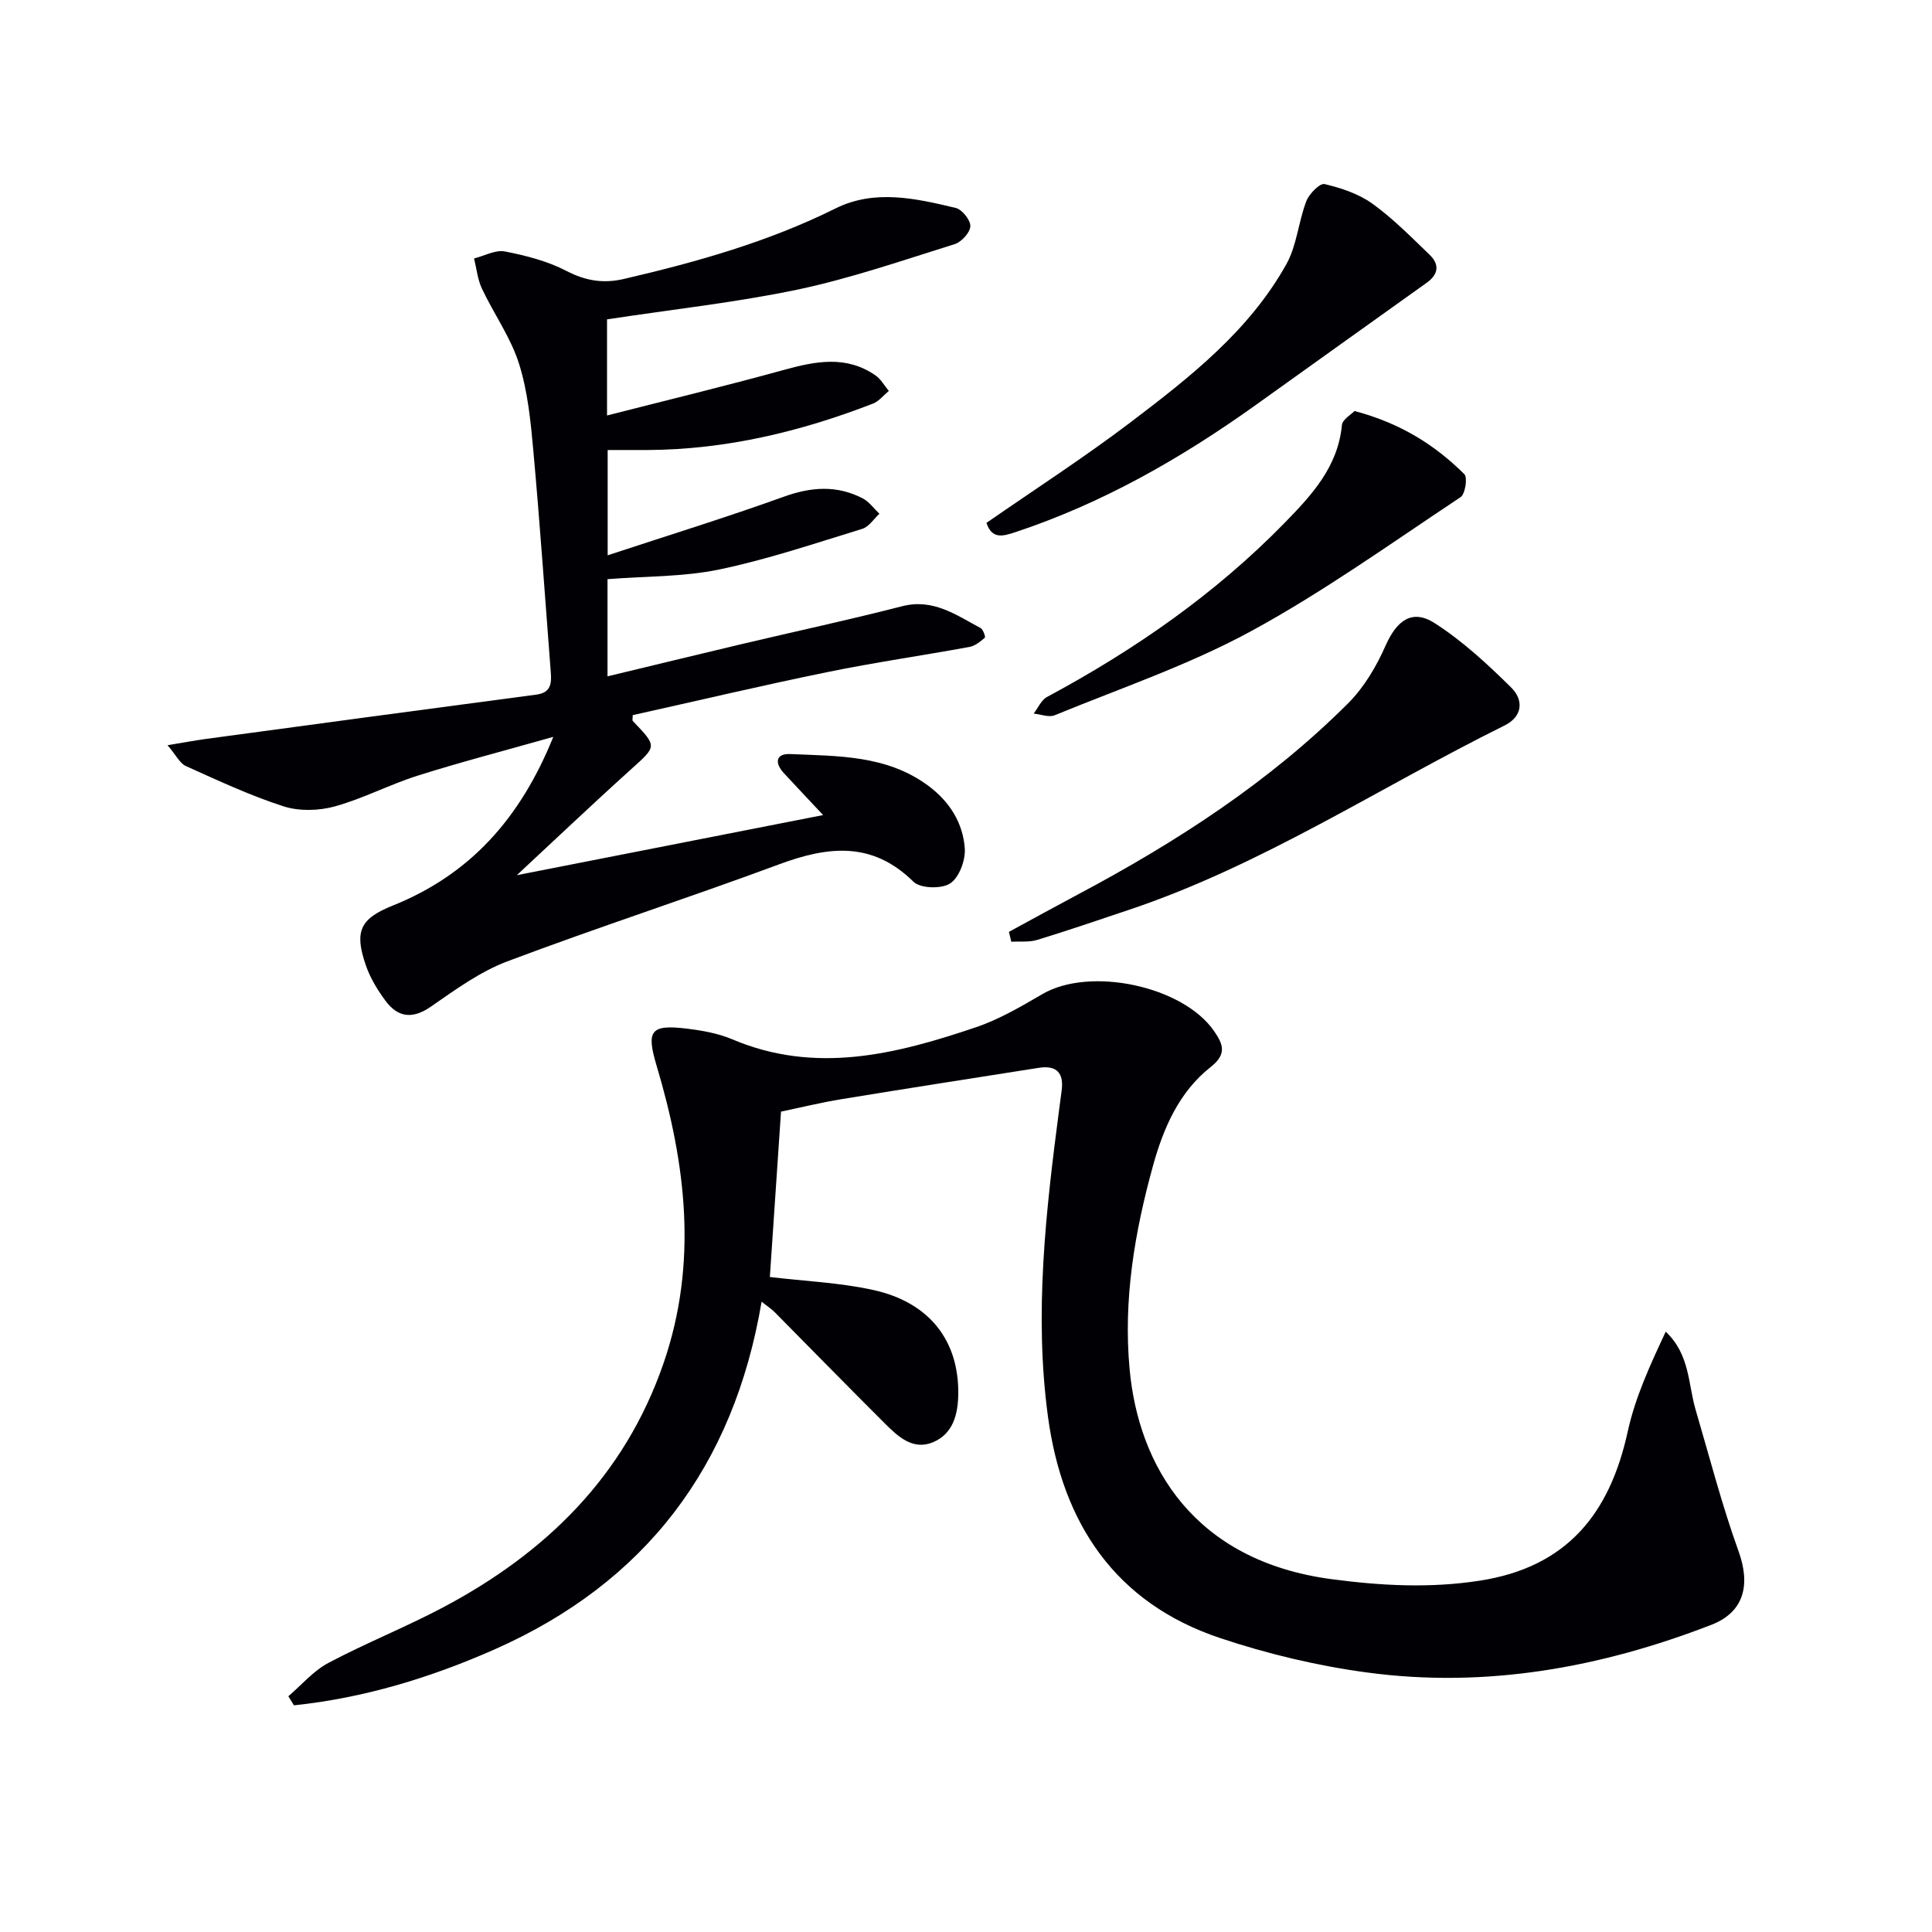
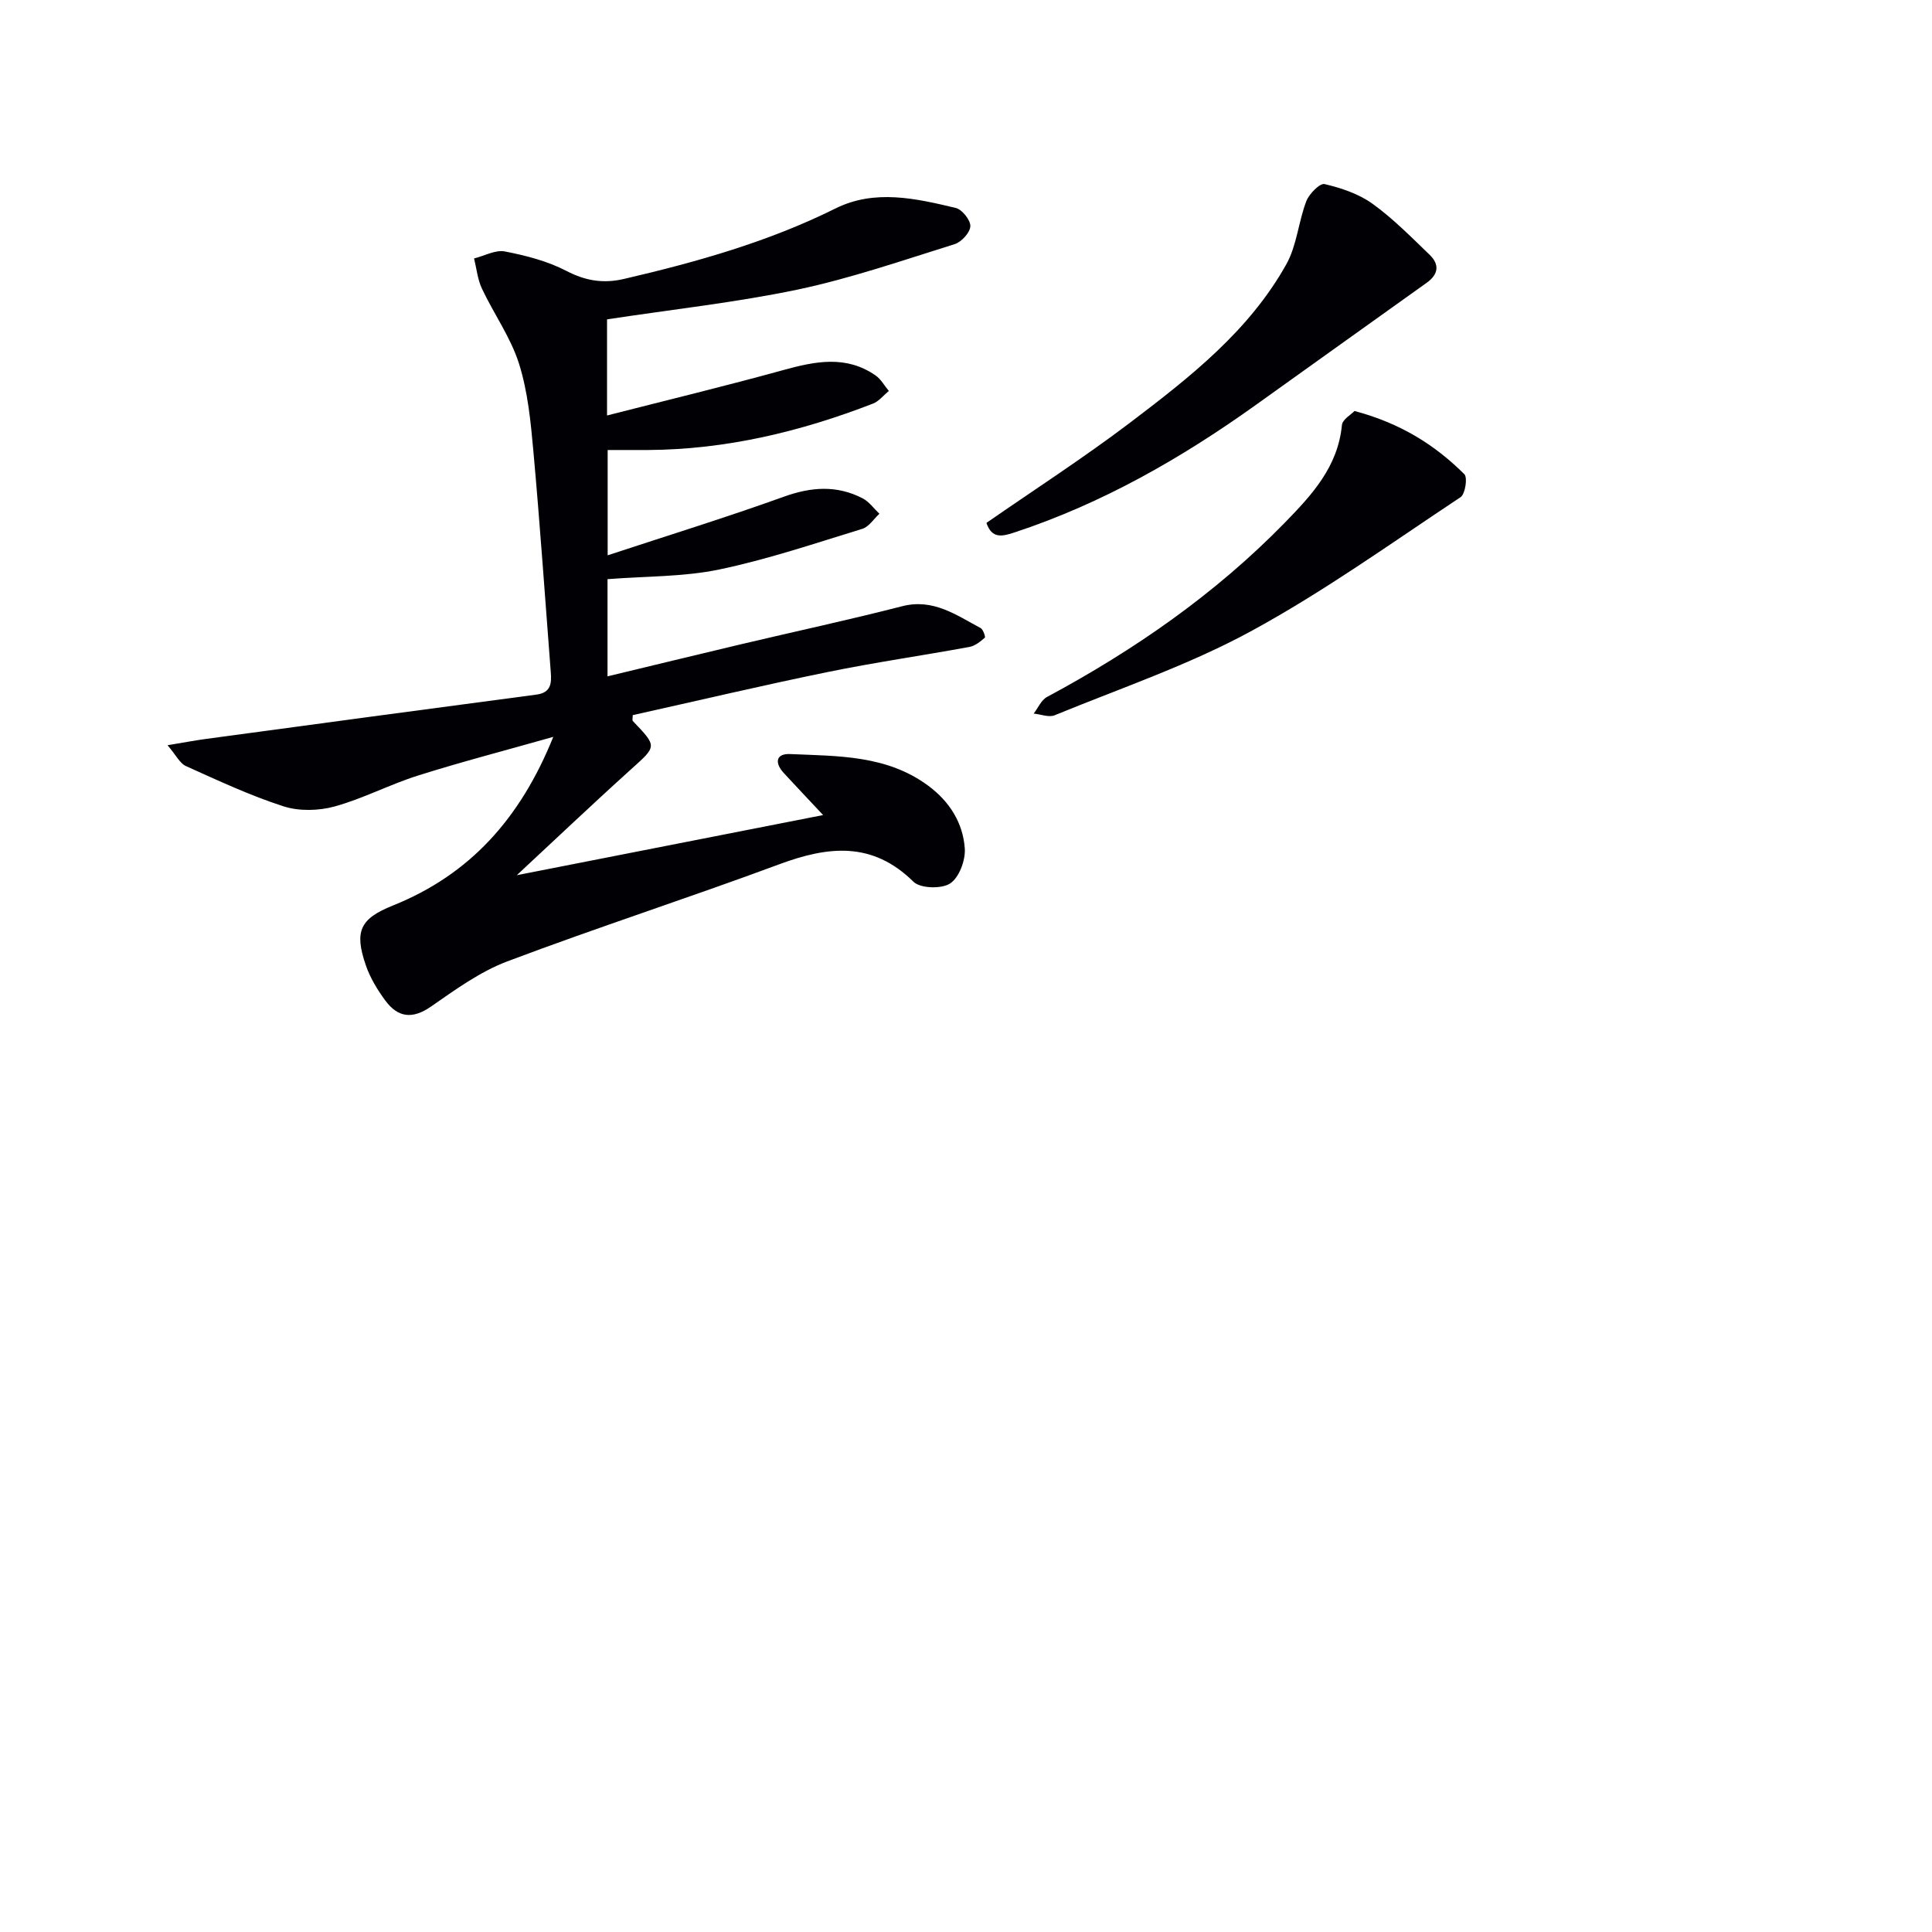
<svg xmlns="http://www.w3.org/2000/svg" enable-background="new 0 0 400 400" viewBox="0 0 400 400">
  <g fill="#010105">
-     <path d="m161.7 230.15c-.82 12.11-1.57 23.36-2.31 34.24 7.16.86 14.45 1.15 21.46 2.7 11.61 2.57 17.68 10.5 17.55 21.52-.05 4.22-1.09 8.26-5.23 9.99-4.18 1.75-7.29-1.21-10.01-3.93-7.66-7.63-15.22-15.38-22.83-23.06-.57-.57-1.27-1.02-2.65-2.11-5.76 34.12-24.08 58.19-55.3 72-13.28 5.87-27.08 10.06-41.52 11.57-.39-.63-.77-1.26-1.16-1.88 2.74-2.34 5.18-5.25 8.29-6.9 7.76-4.12 15.97-7.38 23.73-11.49 21.3-11.28 37.59-27.18 45.65-50.53 7.16-20.76 4.66-41.24-1.43-61.64-2.18-7.29-1.27-8.6 6.46-7.64 3.11.39 6.32.97 9.19 2.18 17.25 7.32 33.93 3.11 50.44-2.48 4.83-1.63 9.36-4.29 13.8-6.88 9.85-5.75 29.11-1.68 35.55 7.69 1.85 2.7 2.69 4.73-.73 7.42-6.5 5.12-9.75 12.56-11.91 20.35-3.82 13.82-6.21 27.77-4.86 42.27 1.86 19.95 13.26 39.62 41.81 43.41 10.26 1.36 20.34 1.91 30.69.31 18.07-2.81 26.9-13.87 30.62-30.86 1.55-7.11 4.68-13.88 7.87-20.69 5.01 4.72 4.61 10.77 6.18 16.13 2.89 9.81 5.44 19.75 8.91 29.36 2.47 6.85 1.21 12.55-5.64 15.2-22.95 8.89-46.72 13.18-71.29 9.87-10.29-1.38-20.58-3.84-30.43-7.13-21.72-7.26-32.61-23.77-35.61-45.69-2.93-21.43-.45-42.8 2.34-64.09.15-1.15.3-2.31.46-3.46.52-3.65-.92-5.41-4.71-4.82-13.6 2.14-27.2 4.25-40.78 6.48-4.38.71-8.71 1.78-12.6 2.59z" />
    <path d="m125.68 66.12v19.9c12.33-3.15 24.48-6.09 36.53-9.41 6.59-1.82 12.98-3.11 19.08 1.13 1.11.78 1.83 2.12 2.73 3.2-1.09.9-2.05 2.15-3.3 2.63-14.97 5.8-30.39 9.5-46.54 9.6-2.66.02-5.32 0-8.37 0v21.8c12.66-4.17 24.65-7.87 36.44-12.12 5.68-2.05 10.99-2.44 16.34.32 1.35.7 2.33 2.11 3.48 3.2-1.17 1.07-2.17 2.7-3.54 3.12-9.82 3.01-19.6 6.33-29.63 8.42-7.4 1.54-15.15 1.37-23.12 2v20.12c9.29-2.23 18.41-4.46 27.54-6.62 11.14-2.64 22.34-5.04 33.43-7.89 6.46-1.67 11.19 1.81 16.26 4.5.54.28 1.06 1.86.89 2.01-.93.8-2.03 1.7-3.19 1.91-9.79 1.8-19.66 3.21-29.41 5.21-13.48 2.76-26.89 5.93-40.3 8.91 0 .63-.13 1.06.02 1.22 5.09 5.32 4.97 5.18-.33 9.96-8.23 7.42-16.26 15.06-23.69 21.96 20.02-3.93 41.16-8.08 63.42-12.45-3.06-3.27-5.64-5.98-8.17-8.73-1.9-2.07-1.63-4.03 1.33-3.9 9.92.43 20.05.19 28.65 6.59 4.4 3.28 7.14 7.67 7.52 12.95.17 2.43-1.16 6.01-3.02 7.24-1.78 1.18-6.19 1.06-7.61-.35-8.54-8.42-17.68-7.36-27.81-3.6-18.67 6.93-37.64 13.06-56.27 20.09-5.65 2.13-10.78 5.87-15.81 9.36-3.85 2.67-6.85 2.27-9.44-1.23-1.65-2.23-3.16-4.72-4.05-7.32-2.43-7.06-1.19-9.65 5.6-12.37 15.91-6.39 26.37-17.96 33.21-34.92-10.05 2.85-19.12 5.2-28.04 8.02-5.84 1.84-11.35 4.77-17.23 6.39-3.31.91-7.36 1.01-10.59-.03-6.92-2.23-13.56-5.35-20.21-8.34-1.25-.56-2-2.21-3.79-4.31 3.4-.56 5.59-.98 7.79-1.28 22.86-3.09 45.71-6.18 68.58-9.2 3.05-.4 3.15-2.37 2.97-4.67-1.18-15.24-2.22-30.5-3.6-45.72-.55-6.1-1.15-12.35-2.98-18.14-1.72-5.43-5.2-10.28-7.66-15.5-.91-1.92-1.12-4.17-1.64-6.27 2.14-.53 4.42-1.83 6.38-1.45 4.36.85 8.84 2 12.74 4.03 3.98 2.07 7.67 2.65 11.92 1.66 15.06-3.5 29.86-7.67 43.81-14.6 8.09-4.02 16.61-2.07 24.87-.1 1.32.31 3.08 2.53 3.03 3.79-.06 1.32-1.84 3.27-3.26 3.71-10.76 3.36-21.47 7.07-32.47 9.4-12.82 2.68-25.9 4.1-39.49 6.17z" />
-     <path d="m208.89 192.93c4.75-2.58 9.49-5.19 14.26-7.73 20.36-10.83 39.64-23.26 56.02-39.65 3.28-3.28 5.81-7.61 7.7-11.88 2.31-5.22 5.5-7.66 10.19-4.64 5.77 3.71 10.94 8.49 15.84 13.34 2.5 2.47 2.47 5.92-1.41 7.84-25.9 12.82-50.19 28.94-77.84 38.19-6.29 2.11-12.57 4.26-18.91 6.2-1.67.51-3.57.27-5.36.38-.16-.7-.32-1.37-.49-2.05z" />
    <path d="m204.23 108.26c9.98-6.92 20.17-13.5 29.8-20.8 12.32-9.35 24.61-18.96 32.32-32.8 2.16-3.89 2.48-8.77 4.11-13.01.58-1.52 2.81-3.77 3.77-3.54 3.45.81 7.07 2.02 9.91 4.06 4.28 3.08 8.03 6.91 11.85 10.58 2.09 2.01 1.84 4.06-.63 5.81-11.88 8.46-23.72 16.97-35.58 25.44-15.36 10.96-31.6 20.23-49.6 26.19-2.6.86-4.8 1.47-5.95-1.93z" />
    <path d="m280.44 85.09c9.54 2.54 16.66 7.04 22.74 13.09.7.69.18 4.11-.78 4.75-14.35 9.51-28.39 19.61-43.48 27.8-12.87 6.99-26.96 11.77-40.57 17.36-1.19.49-2.88-.21-4.34-.35.91-1.17 1.57-2.8 2.76-3.44 18.12-9.73 34.83-21.32 49.25-36.1 5.64-5.78 10.98-11.57 11.81-20.19.12-1.19 1.95-2.21 2.61-2.92z" />
  </g>
</svg>